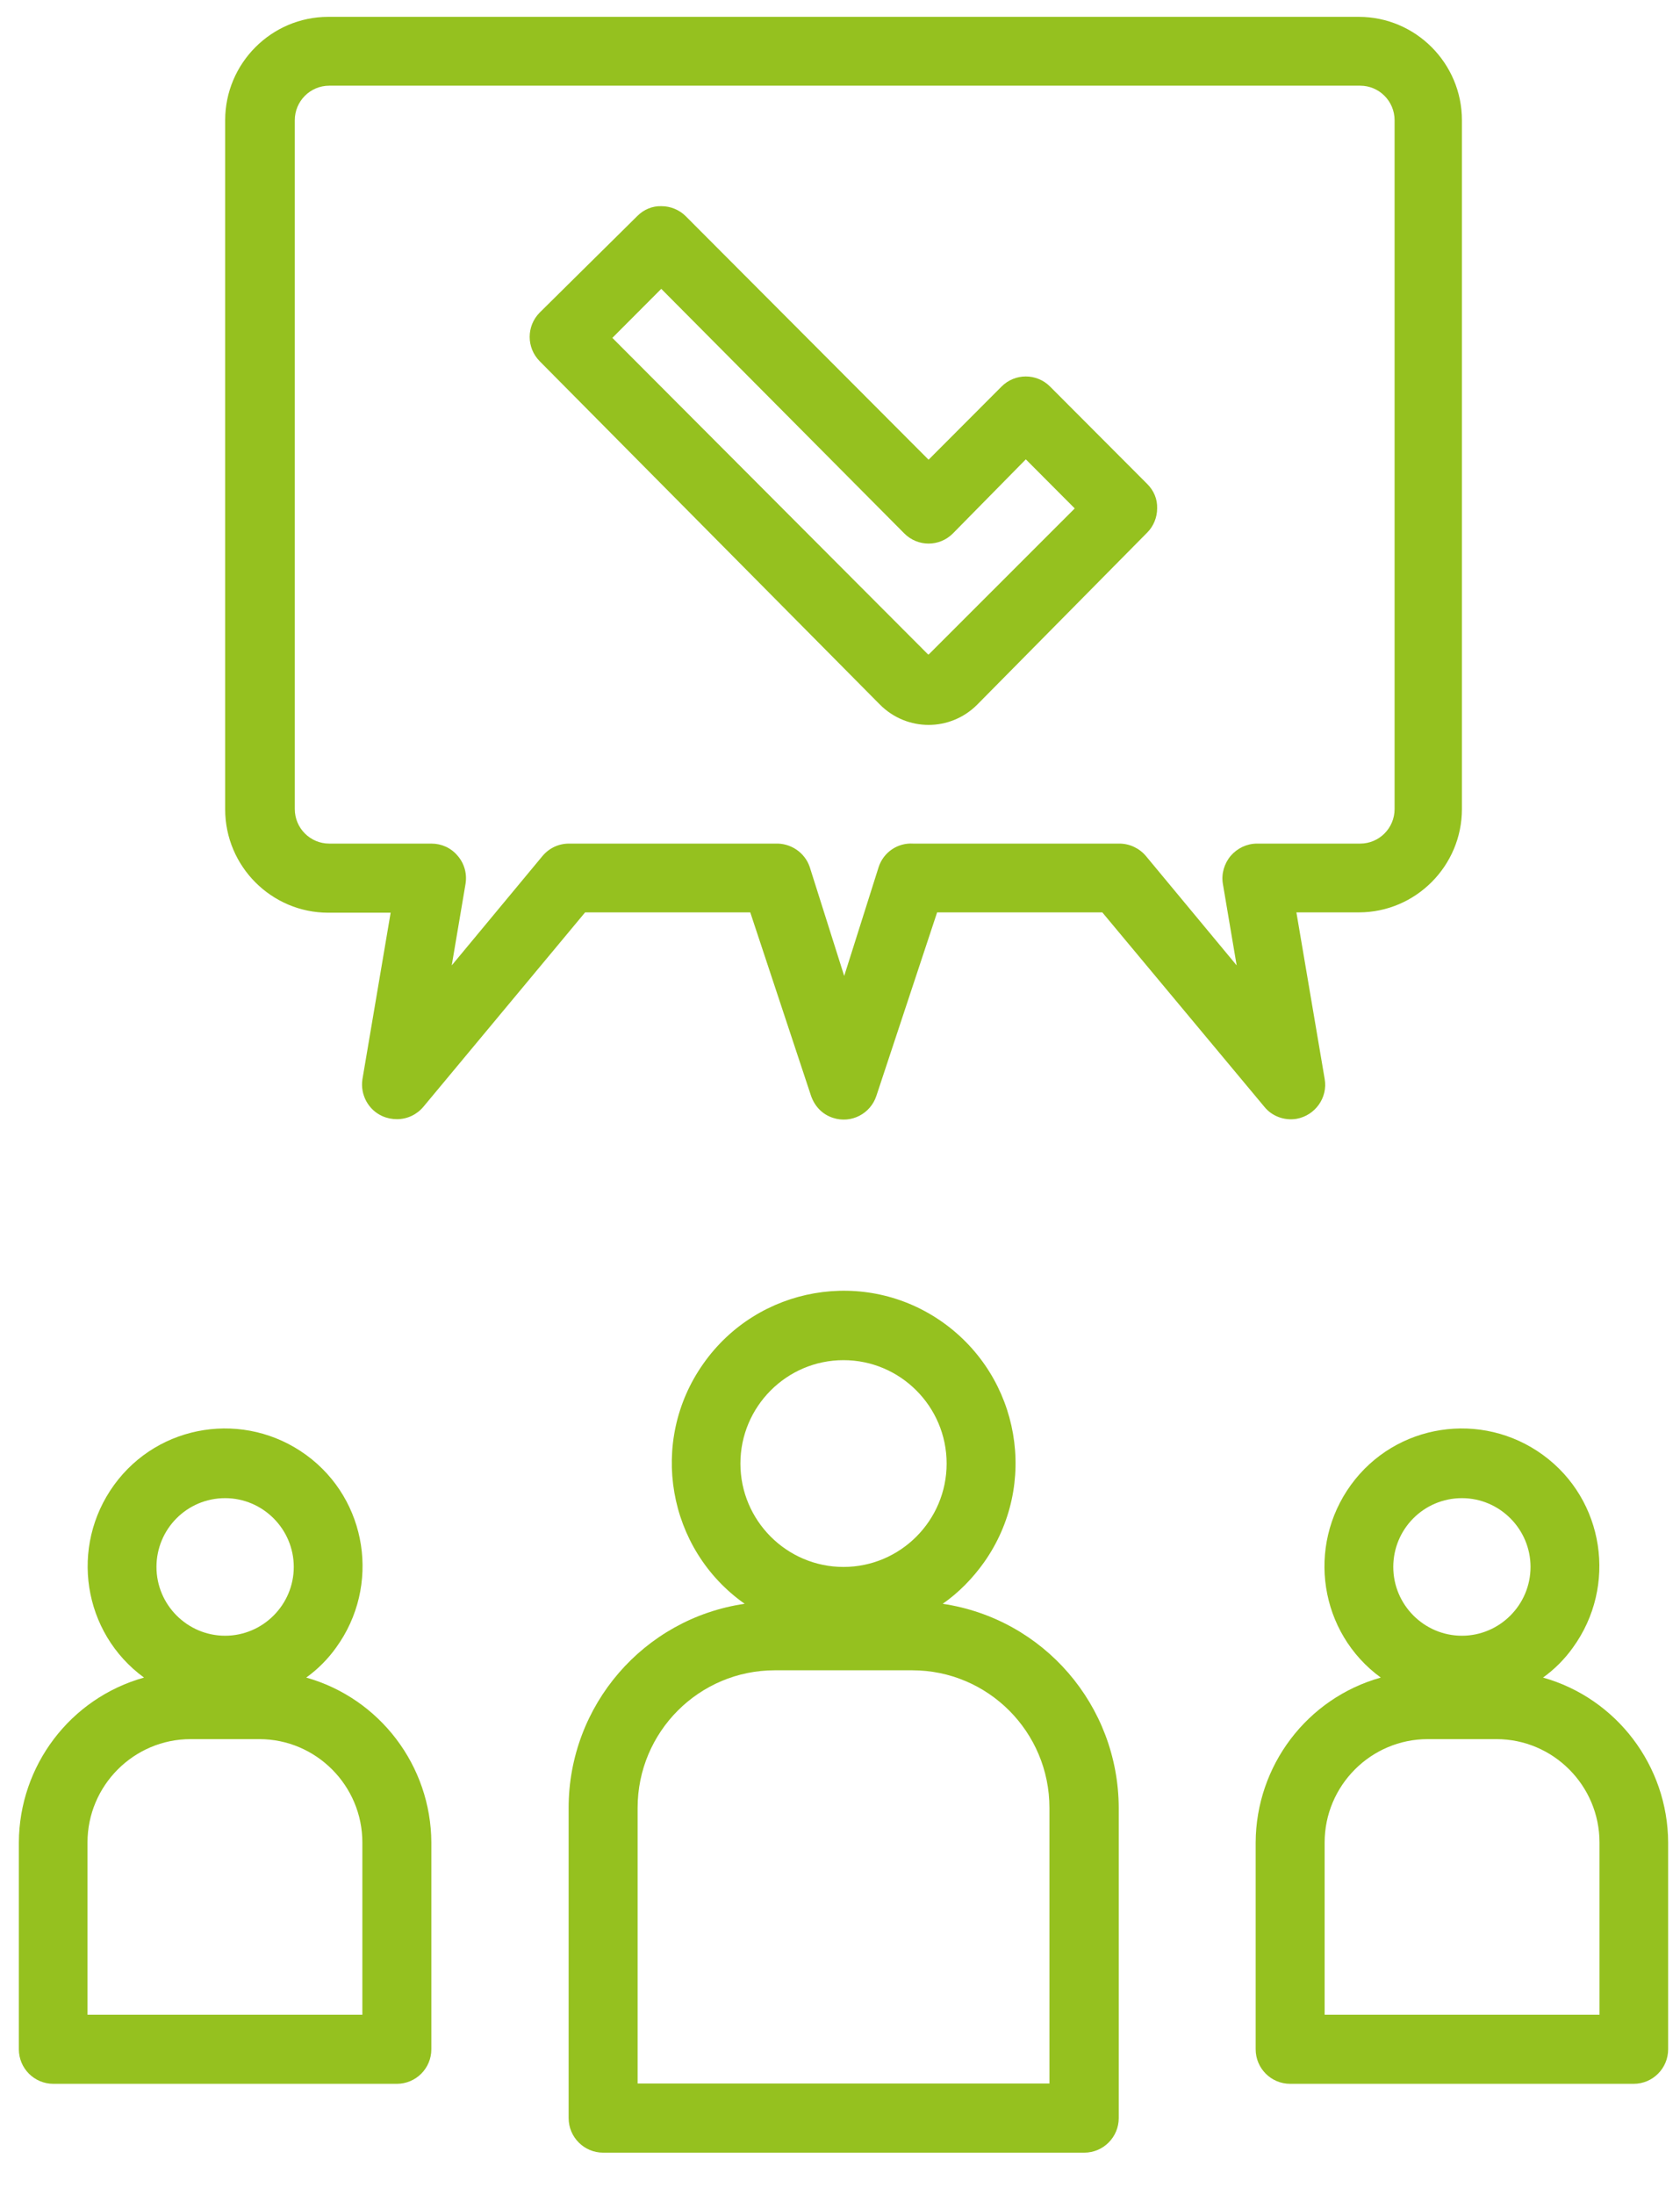
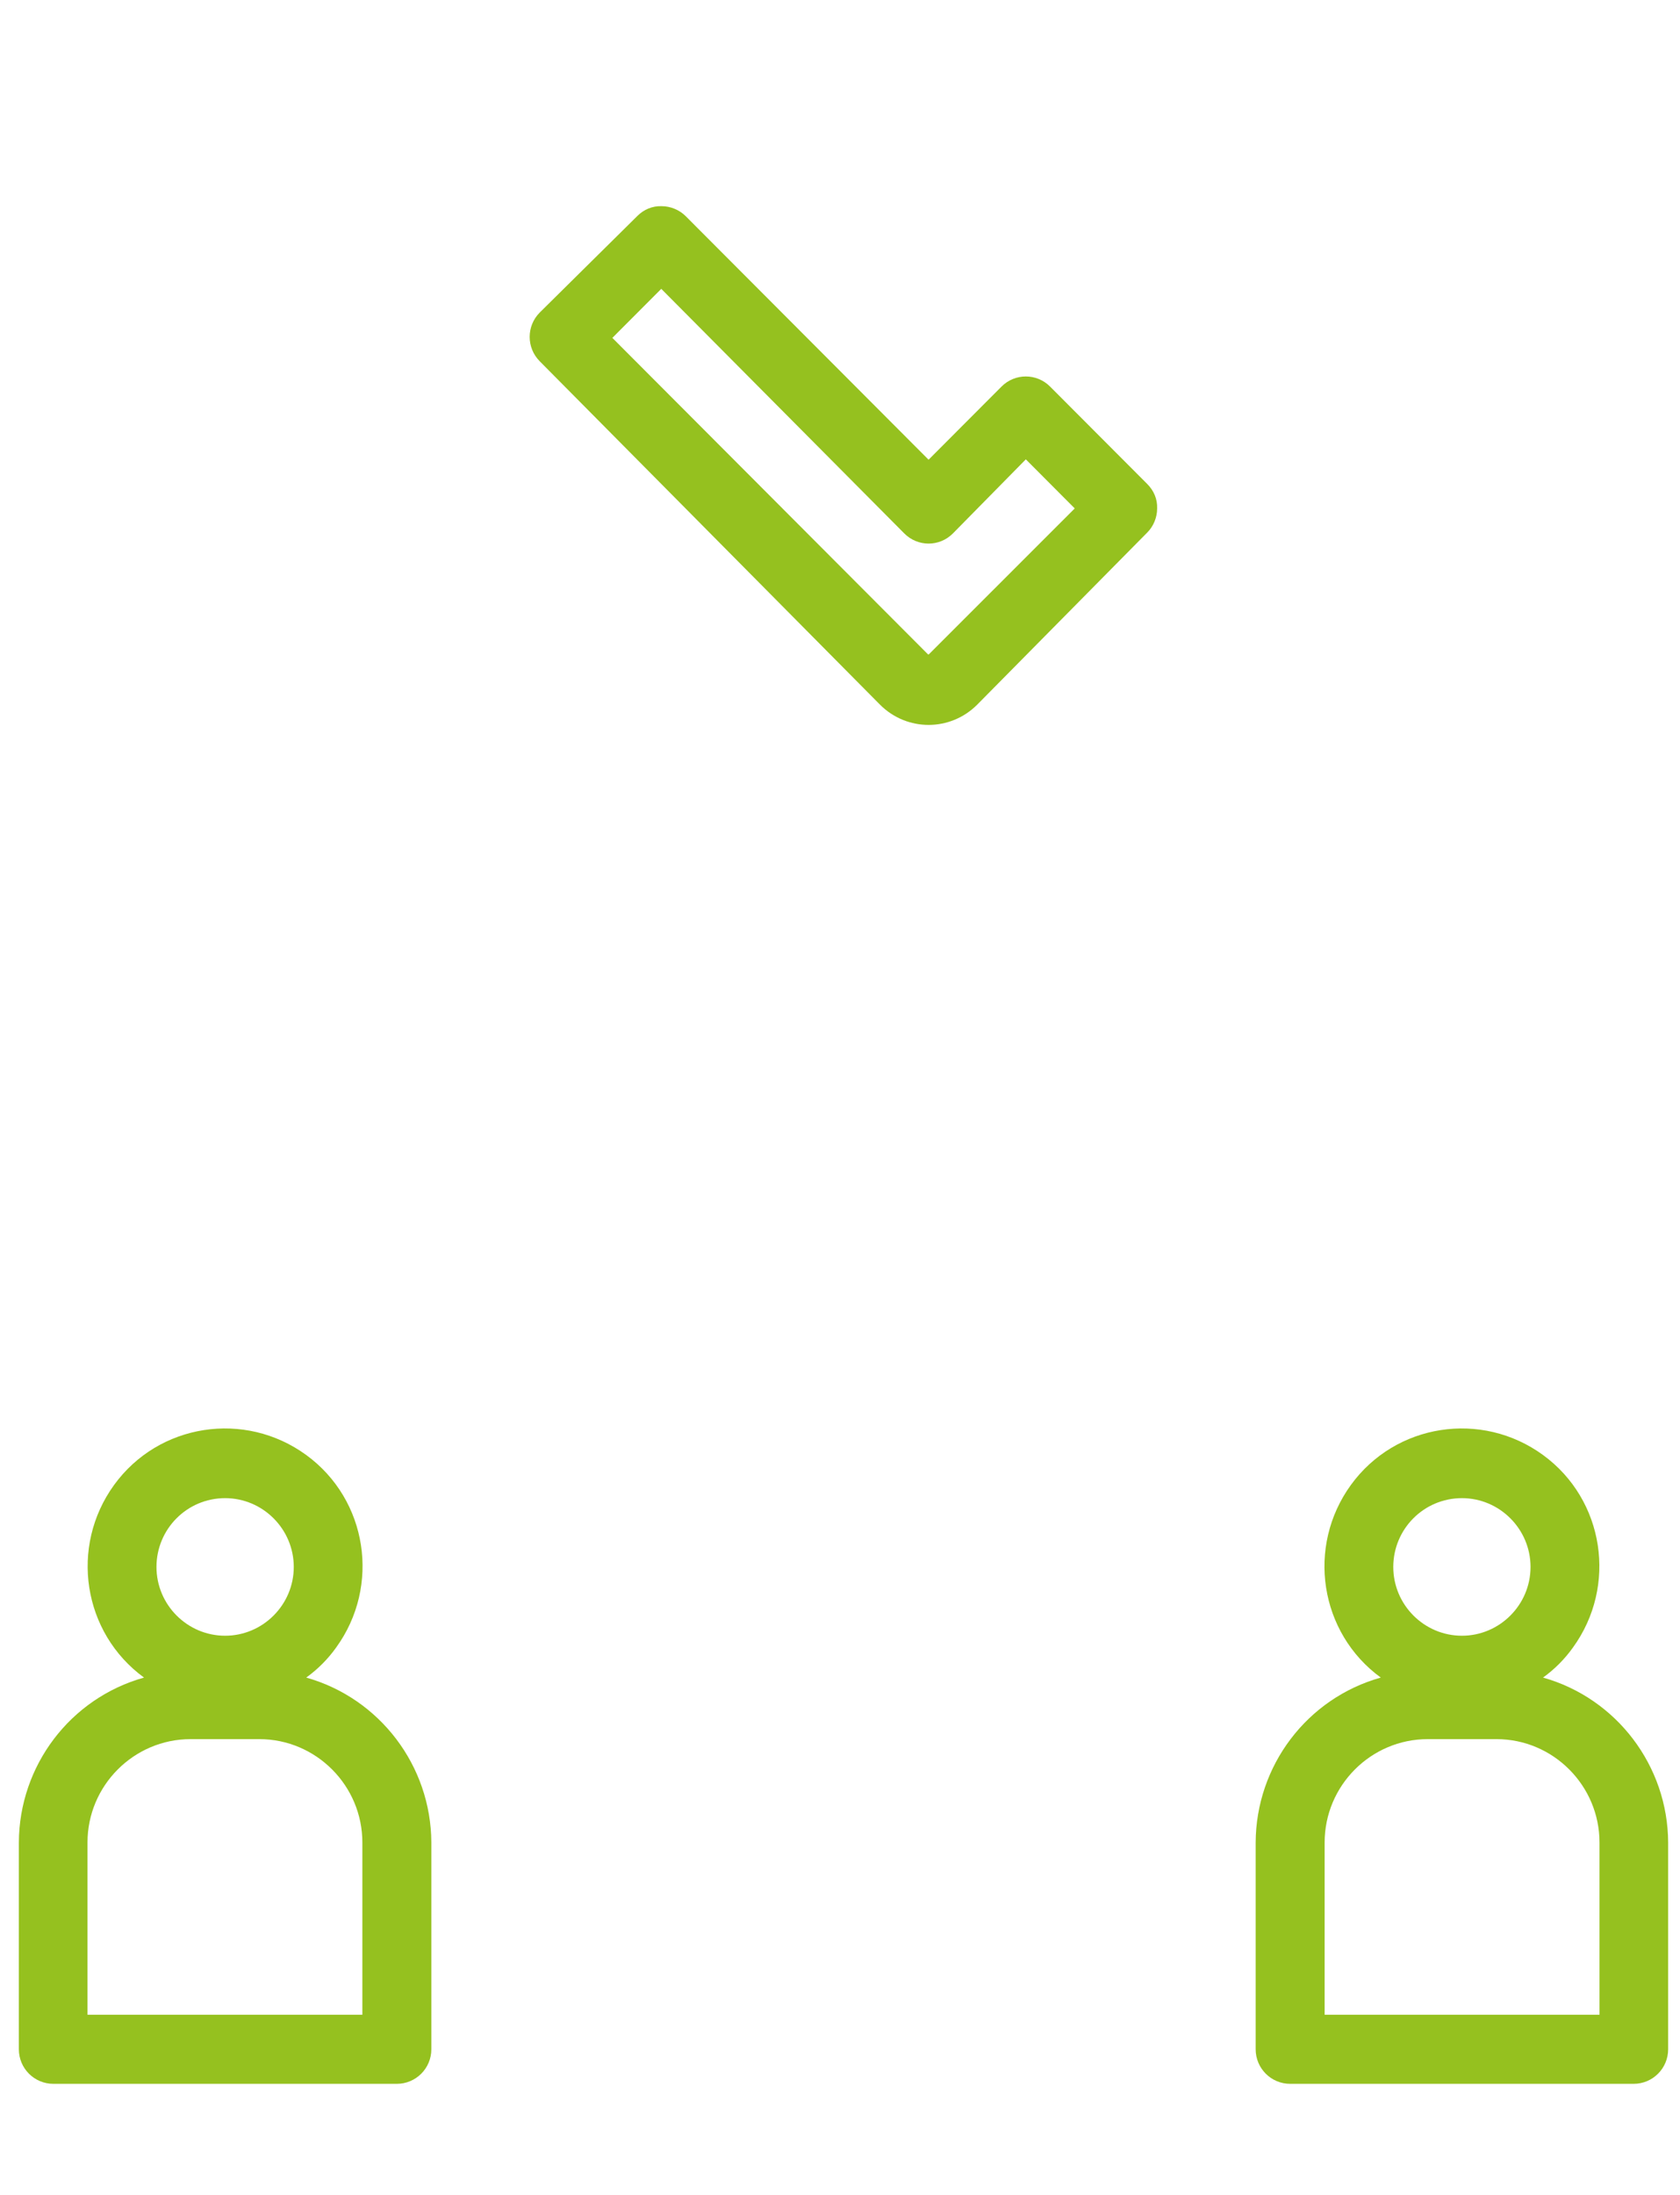
<svg xmlns="http://www.w3.org/2000/svg" width="36" height="47" viewBox="0 0 36 47" fill="none">
-   <path d="M15.957 34.342C14.296 33.172 13.895 30.866 15.07 29.203C16.239 27.539 18.54 27.137 20.201 28.314C21.861 29.492 22.263 31.79 21.087 33.454C20.841 33.799 20.546 34.102 20.201 34.342C22.368 34.666 23.966 36.521 23.973 38.713V45.354C23.973 45.763 23.642 46.095 23.234 46.095H12.924C12.516 46.095 12.185 45.763 12.185 45.354V38.713C12.185 36.521 13.79 34.659 15.957 34.342ZM20.285 31.339C20.285 30.119 19.293 29.125 18.075 29.125C16.858 29.125 15.866 30.119 15.866 31.339C15.866 32.559 16.858 33.553 18.075 33.553C19.293 33.553 20.285 32.559 20.285 31.339ZM13.656 44.614H22.488V38.713C22.488 37.085 21.172 35.766 19.546 35.766H16.605C14.979 35.766 13.663 37.085 13.663 38.713V44.614H13.656Z" fill="#95C11F" />
  <path d="M3.086 35.922C1.77 34.963 1.488 33.116 2.445 31.797C3.402 30.479 5.246 30.197 6.562 31.156C7.878 32.115 8.159 33.962 7.202 35.28C7.026 35.527 6.808 35.745 6.562 35.922C8.138 36.366 9.236 37.811 9.243 39.454V43.881C9.243 44.29 8.912 44.621 8.504 44.621H1.143C0.735 44.621 0.404 44.29 0.404 43.881V39.454C0.411 37.811 1.502 36.366 3.086 35.922ZM4.824 32.08C4.007 32.08 3.353 32.742 3.353 33.553C3.353 34.364 4.014 35.026 4.824 35.026C5.633 35.026 6.295 34.364 6.295 33.553C6.295 32.742 5.633 32.08 4.824 32.08ZM1.875 43.141H7.765V39.454C7.765 38.234 6.773 37.24 5.556 37.24H4.085C2.867 37.24 1.875 38.234 1.875 39.454V43.141Z" fill="#95C11F" />
  <path d="M29.588 35.922C28.273 34.963 27.991 33.116 28.948 31.797C29.905 30.479 31.749 30.197 33.065 31.156C34.381 32.115 34.662 33.962 33.705 35.28C33.529 35.527 33.311 35.745 33.065 35.922C34.641 36.366 35.739 37.811 35.746 39.454V43.881C35.746 44.29 35.415 44.621 35.007 44.621H27.646C27.238 44.621 26.907 44.29 26.907 43.881V39.454C26.914 37.811 28.005 36.366 29.588 35.922ZM31.327 32.08C30.51 32.08 29.856 32.742 29.856 33.553C29.856 34.364 30.517 35.026 31.327 35.026C32.136 35.026 32.797 34.364 32.797 33.553C32.797 32.742 32.136 32.08 31.327 32.08ZM28.385 43.141H34.275V39.454C34.275 38.234 33.283 37.24 32.066 37.24H30.595C29.377 37.24 28.385 38.234 28.385 39.454V43.141Z" fill="#95C11F" />
  <path d="M13.656 4.626C13.797 4.485 13.98 4.408 14.177 4.415C14.367 4.415 14.557 4.493 14.691 4.626L19.898 9.844L21.461 8.278C21.749 7.989 22.214 7.989 22.502 8.278L24.585 10.365C24.726 10.506 24.803 10.69 24.796 10.887C24.796 11.077 24.719 11.268 24.585 11.402L20.94 15.089C20.363 15.667 19.434 15.667 18.857 15.089L11.566 7.736C11.278 7.447 11.278 6.981 11.566 6.692L13.656 4.626ZM19.898 14.017L23.03 10.887L21.982 9.836L20.419 11.423C20.131 11.712 19.666 11.712 19.378 11.423L14.17 6.185L13.122 7.235L19.884 14.01L19.898 14.017Z" fill="#95C11F" />
-   <path d="M4.825 17.324V2.575C4.825 1.355 5.817 0.361 7.034 0.361H29.117C30.335 0.361 31.327 1.355 31.327 2.575V17.324C31.327 18.543 30.335 19.537 29.117 19.537H27.78L28.386 23.105C28.456 23.506 28.181 23.887 27.78 23.958C27.52 24 27.253 23.901 27.091 23.697L23.621 19.537H20.081L18.78 23.464C18.653 23.852 18.238 24.064 17.851 23.937C17.625 23.866 17.457 23.69 17.379 23.464L16.077 19.537H12.538L9.075 23.697C8.934 23.866 8.73 23.965 8.505 23.965C8.4 23.965 8.294 23.944 8.196 23.901C7.893 23.767 7.717 23.443 7.766 23.112L8.371 19.544H7.034C5.817 19.544 4.825 18.55 4.825 17.331V17.324ZM9.244 18.064C9.462 18.064 9.666 18.156 9.807 18.325C9.948 18.487 10.011 18.706 9.976 18.924L9.68 20.672L11.623 18.332C11.764 18.163 11.967 18.064 12.193 18.064H16.612C16.943 18.05 17.245 18.254 17.351 18.564L18.09 20.898L18.829 18.564C18.934 18.247 19.237 18.043 19.568 18.064H23.987C24.205 18.064 24.416 18.163 24.557 18.332L26.5 20.672L26.204 18.924C26.169 18.712 26.232 18.494 26.373 18.325C26.514 18.163 26.718 18.064 26.936 18.064H29.146C29.554 18.064 29.884 17.733 29.884 17.324V2.575C29.884 2.166 29.554 1.835 29.146 1.835H7.056C6.647 1.835 6.317 2.166 6.317 2.575V17.324C6.317 17.733 6.647 18.064 7.056 18.064H9.265H9.244Z" fill="#95C11F" />
</svg>